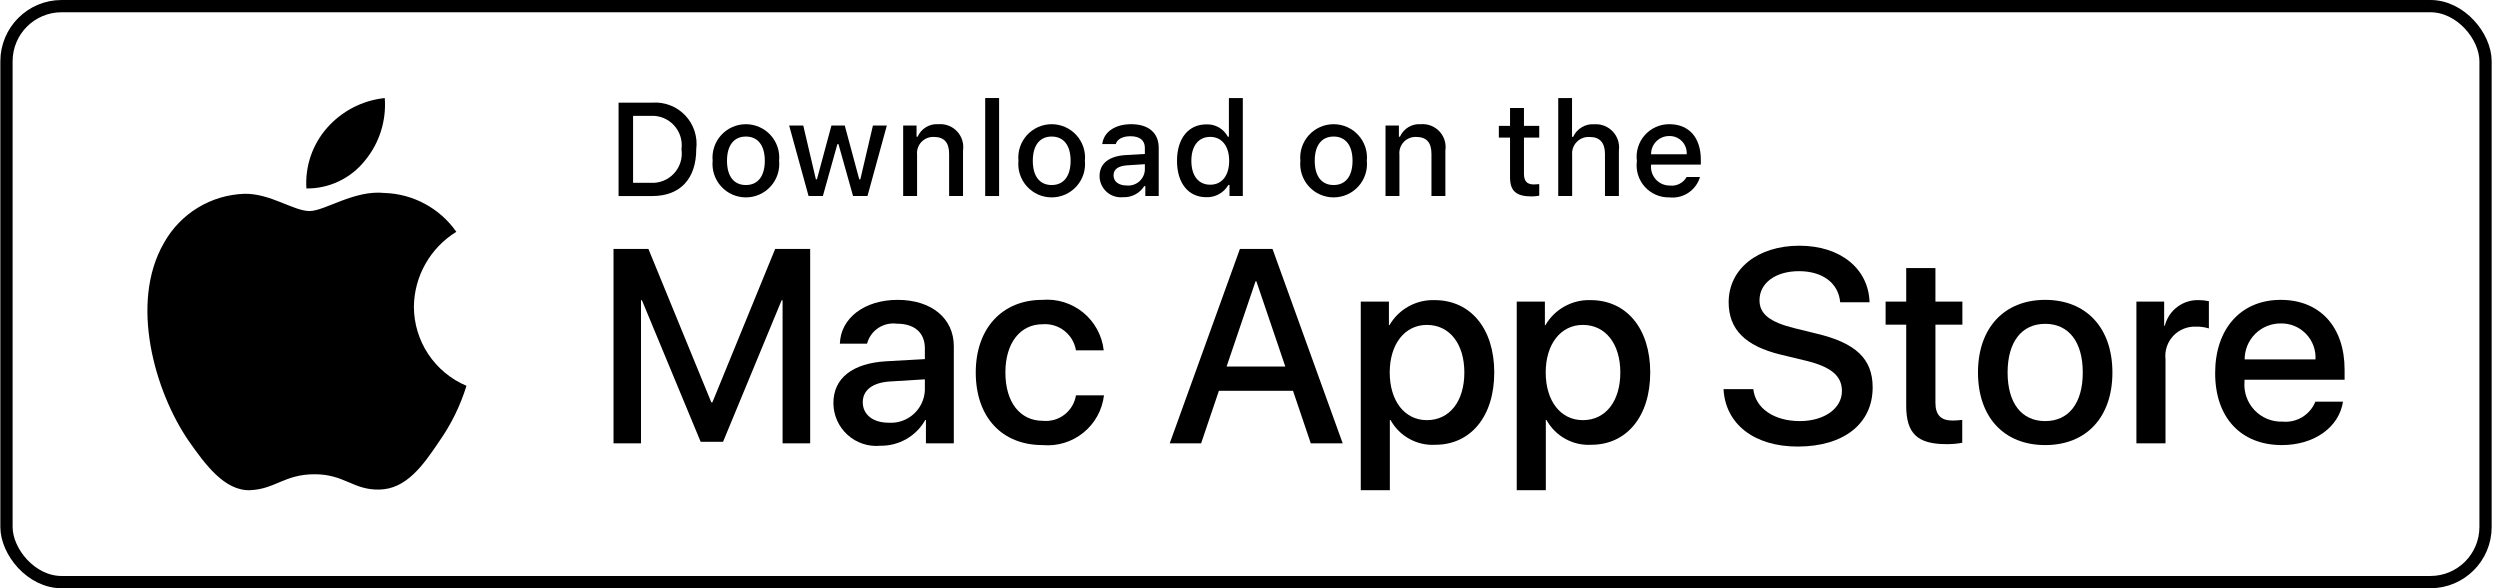
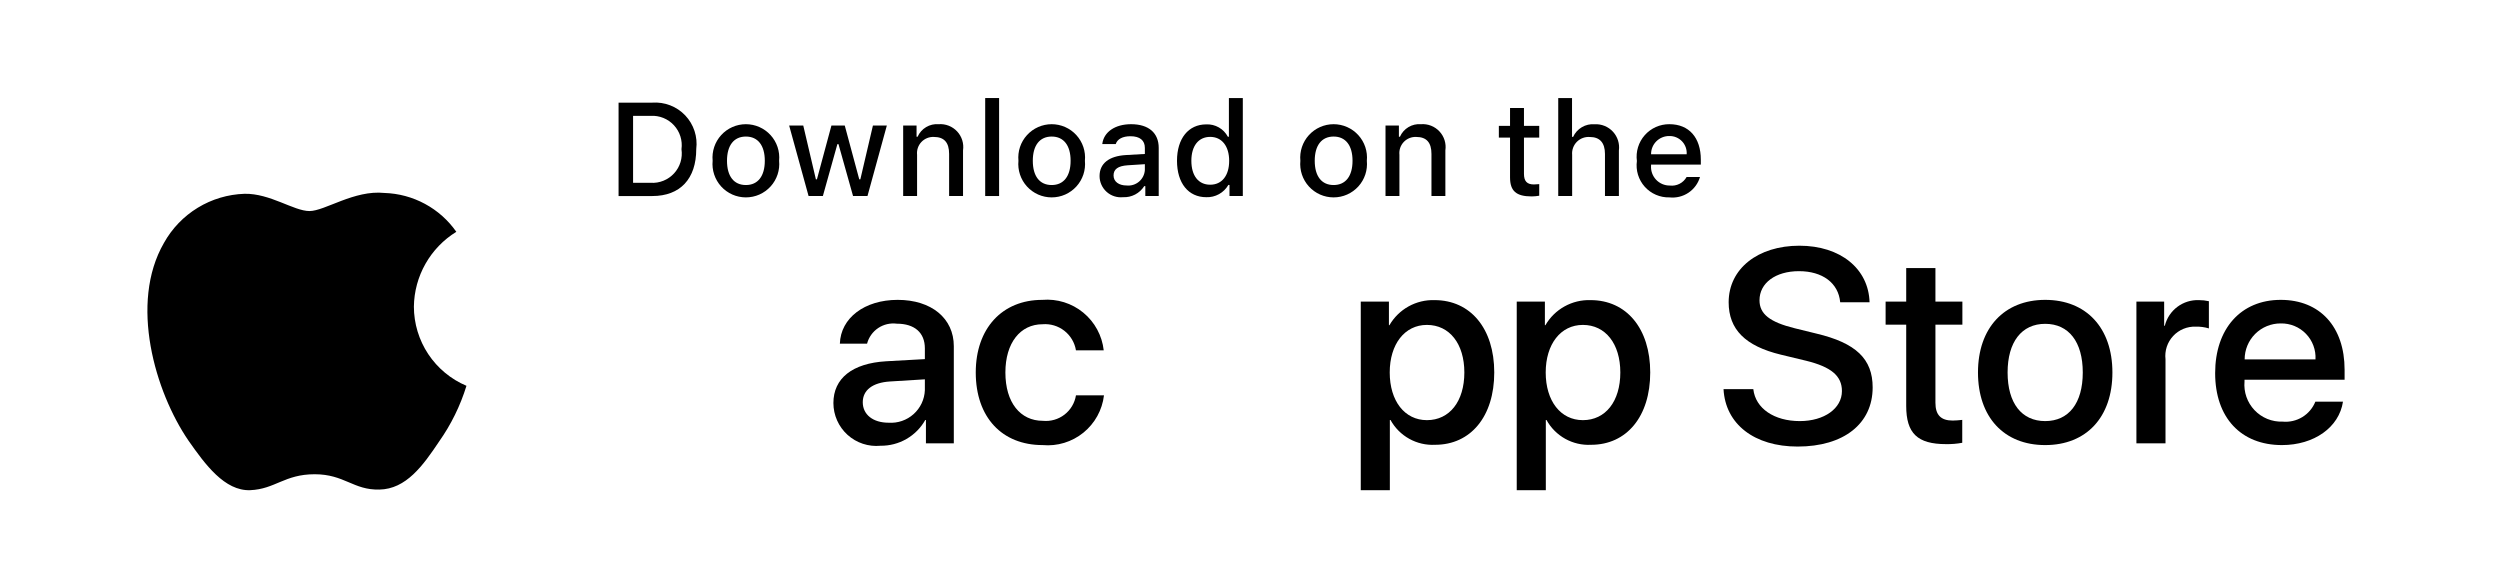
<svg xmlns="http://www.w3.org/2000/svg" width="255" height="60" viewBox="0 0 255 60" fill="none">
  <path d="M42.217 31.272C42.236 29.739 42.644 28.235 43.401 26.902C44.157 25.569 45.239 24.448 46.545 23.645C45.716 22.46 44.621 21.485 43.348 20.797C42.076 20.109 40.66 19.727 39.214 19.682C36.13 19.358 33.139 21.527 31.567 21.527C29.965 21.527 27.545 19.714 24.939 19.767C23.253 19.822 21.61 20.312 20.171 21.19C18.731 22.068 17.543 23.305 16.723 24.778C13.17 30.929 15.82 39.968 19.223 44.94C20.926 47.374 22.916 50.094 25.519 49.998C28.067 49.892 29.019 48.373 32.094 48.373C35.141 48.373 36.034 49.998 38.69 49.936C41.424 49.892 43.147 47.491 44.79 45.033C46.013 43.299 46.955 41.381 47.579 39.353C45.991 38.681 44.635 37.556 43.681 36.119C42.728 34.682 42.218 32.996 42.217 31.272Z" fill="black" />
-   <path d="M37.199 16.412C38.69 14.622 39.424 12.322 39.246 10C36.969 10.239 34.865 11.328 33.354 13.049C32.616 13.889 32.05 14.867 31.689 15.927C31.329 16.986 31.181 18.106 31.253 19.223C32.393 19.235 33.52 18.988 34.549 18.501C35.579 18.014 36.485 17.3 37.199 16.412Z" fill="black" />
-   <path d="M79.823 45.218V30.626H79.726L73.75 45.067H71.469L65.477 30.626H65.382V45.218H62.579V25.392H66.138L72.554 41.041H72.663L79.066 25.392H82.638V45.218L79.823 45.218Z" fill="black" />
  <path d="M85.007 41.11C85.007 38.583 86.943 37.056 90.379 36.85L94.336 36.63V35.531C94.336 33.924 93.278 33.016 91.477 33.016C90.81 32.928 90.134 33.086 89.575 33.46C89.016 33.835 88.613 34.4 88.441 35.051H85.666C85.749 32.44 88.181 30.586 91.56 30.586C95.008 30.586 97.289 32.468 97.289 35.312V45.218H94.445V42.84H94.377C93.921 43.647 93.258 44.316 92.455 44.778C91.653 45.239 90.741 45.477 89.815 45.466C89.207 45.526 88.593 45.457 88.013 45.265C87.433 45.074 86.899 44.763 86.446 44.352C85.994 43.942 85.632 43.442 85.384 42.883C85.136 42.325 85.007 41.721 85.007 41.11ZM94.336 39.805V38.692L90.777 38.911C89.004 39.022 88.002 39.791 88.002 41.027C88.002 42.292 89.046 43.117 90.64 43.117C91.101 43.148 91.564 43.086 92.002 42.936C92.439 42.785 92.842 42.549 93.186 42.24C93.531 41.932 93.81 41.557 94.008 41.139C94.205 40.721 94.317 40.267 94.336 39.805H94.336Z" fill="black" />
  <path d="M109.748 35.737C109.619 34.947 109.196 34.234 108.565 33.74C107.934 33.246 107.14 33.008 106.342 33.073C104.061 33.073 102.55 34.983 102.55 37.992C102.55 41.069 104.075 42.923 106.368 42.923C107.156 43.002 107.945 42.778 108.573 42.295C109.201 41.813 109.621 41.109 109.748 40.327H112.606C112.428 41.822 111.674 43.188 110.504 44.135C109.334 45.082 107.841 45.535 106.342 45.398C102.219 45.398 99.527 42.58 99.527 37.992C99.527 33.498 102.219 30.586 106.314 30.586C107.824 30.458 109.324 30.925 110.494 31.887C111.665 32.849 112.413 34.231 112.58 35.737H109.748Z" fill="black" />
-   <path d="M131.886 39.859H124.329L122.514 45.218H119.313L126.471 25.392H129.797L136.955 45.218H133.699L131.886 39.859ZM125.112 37.387H131.102L128.149 28.69H128.066L125.112 37.387Z" fill="black" />
  <path d="M152.414 37.992C152.414 42.483 150.009 45.369 146.381 45.369C145.462 45.417 144.548 45.206 143.744 44.758C142.94 44.311 142.277 43.647 141.833 42.84H141.765V50H138.798V30.764H141.67V33.168H141.724C142.189 32.365 142.862 31.704 143.672 31.254C144.483 30.804 145.4 30.582 146.327 30.612C149.995 30.612 152.414 33.512 152.414 37.992ZM149.364 37.992C149.364 35.065 147.852 33.141 145.544 33.141C143.277 33.141 141.752 35.106 141.752 37.992C141.752 40.904 143.277 42.855 145.544 42.855C147.852 42.855 149.364 40.945 149.364 37.992Z" fill="black" />
  <path d="M168.323 37.992C168.323 42.483 165.919 45.369 162.291 45.369C161.372 45.417 160.458 45.206 159.653 44.758C158.849 44.311 158.187 43.647 157.743 42.84H157.674V50H154.707V30.764H157.579V33.168H157.634C158.098 32.365 158.771 31.704 159.582 31.254C160.392 30.804 161.31 30.582 162.236 30.612C165.905 30.612 168.323 33.512 168.323 37.992ZM165.273 37.992C165.273 35.065 163.761 33.141 161.453 33.141C159.186 33.141 157.662 35.106 157.662 37.992C157.662 40.904 159.186 42.855 161.453 42.855C163.761 42.855 165.273 40.945 165.273 37.992H165.273Z" fill="black" />
  <path d="M178.838 39.694C179.057 41.66 180.967 42.951 183.577 42.951C186.078 42.951 187.877 41.66 187.877 39.888C187.877 38.349 186.792 37.427 184.223 36.796L181.653 36.177C178.013 35.297 176.323 33.595 176.323 30.832C176.323 27.411 179.304 25.062 183.537 25.062C187.726 25.062 190.598 27.411 190.695 30.832H187.7C187.52 28.854 185.885 27.659 183.495 27.659C181.104 27.659 179.469 28.868 179.469 30.626C179.469 32.028 180.514 32.853 183.069 33.484L185.253 34.02C189.321 34.983 191.011 36.617 191.011 39.516C191.011 43.225 188.057 45.549 183.357 45.549C178.961 45.549 175.992 43.28 175.8 39.694L178.838 39.694Z" fill="black" />
  <path d="M197.414 27.343V30.764H200.163V33.113H197.414V41.082C197.414 42.32 197.965 42.897 199.173 42.897C199.499 42.891 199.825 42.868 200.149 42.828V45.164C199.606 45.265 199.054 45.311 198.501 45.301C195.575 45.301 194.433 44.202 194.433 41.398V33.113H192.332V30.764H194.433V27.343H197.414Z" fill="black" />
  <path d="M201.754 37.992C201.754 33.444 204.432 30.586 208.609 30.586C212.8 30.586 215.466 33.444 215.466 37.992C215.466 42.552 212.814 45.398 208.609 45.398C204.406 45.398 201.754 42.552 201.754 37.992ZM212.443 37.992C212.443 34.872 211.013 33.031 208.609 33.031C206.205 33.031 204.775 34.886 204.775 37.992C204.775 41.124 206.205 42.951 208.609 42.951C211.013 42.951 212.443 41.124 212.443 37.992H212.443Z" fill="black" />
  <path d="M217.914 30.764H220.744V33.224H220.812C221.004 32.456 221.454 31.776 222.087 31.301C222.72 30.825 223.498 30.582 224.289 30.612C224.631 30.611 224.972 30.648 225.306 30.723V33.498C224.874 33.366 224.424 33.306 223.973 33.319C223.542 33.301 223.112 33.377 222.713 33.542C222.314 33.706 221.955 33.955 221.662 34.271C221.368 34.587 221.146 34.962 221.011 35.372C220.877 35.782 220.832 36.216 220.881 36.645V45.218H217.914V30.764Z" fill="black" />
  <path d="M238.984 40.973C238.585 43.597 236.029 45.398 232.76 45.398C228.555 45.398 225.945 42.58 225.945 38.06C225.945 33.526 228.569 30.586 232.635 30.586C236.634 30.586 239.149 33.333 239.149 37.716V38.732H228.94V38.912C228.893 39.444 228.959 39.979 229.135 40.484C229.311 40.988 229.592 41.449 229.96 41.836C230.328 42.224 230.774 42.528 231.268 42.73C231.763 42.931 232.295 43.026 232.828 43.006C233.529 43.072 234.233 42.909 234.835 42.543C235.436 42.176 235.903 41.626 236.166 40.973L238.984 40.973ZM228.954 36.659H236.18C236.207 36.18 236.135 35.702 235.967 35.253C235.8 34.804 235.542 34.394 235.209 34.05C234.876 33.705 234.476 33.433 234.033 33.251C233.59 33.069 233.114 32.98 232.635 32.99C232.152 32.987 231.673 33.08 231.226 33.263C230.779 33.446 230.372 33.716 230.03 34.057C229.688 34.398 229.417 34.804 229.232 35.25C229.047 35.697 228.953 36.175 228.954 36.659L228.954 36.659Z" fill="black" />
  <path d="M66.535 10.469C67.157 10.425 67.781 10.519 68.363 10.745C68.944 10.97 69.468 11.322 69.897 11.775C70.326 12.228 70.648 12.77 70.842 13.363C71.036 13.956 71.096 14.584 71.018 15.203C71.018 18.246 69.373 19.996 66.535 19.996H63.094V10.469H66.535ZM64.574 18.648H66.37C66.814 18.675 67.259 18.602 67.672 18.435C68.085 18.268 68.455 18.011 68.756 17.683C69.057 17.355 69.281 16.964 69.412 16.538C69.542 16.112 69.576 15.663 69.511 15.222C69.572 14.784 69.534 14.337 69.401 13.914C69.269 13.492 69.044 13.104 68.744 12.778C68.444 12.453 68.075 12.197 67.665 12.031C67.254 11.865 66.812 11.791 66.37 11.816H64.574V18.648Z" fill="black" />
  <path d="M72.689 16.398C72.644 15.925 72.698 15.449 72.848 14.998C72.997 14.548 73.24 14.134 73.559 13.783C73.878 13.432 74.267 13.151 74.701 12.959C75.135 12.767 75.605 12.668 76.079 12.668C76.554 12.668 77.023 12.767 77.457 12.959C77.891 13.151 78.28 13.432 78.6 13.783C78.919 14.134 79.161 14.548 79.311 14.998C79.461 15.449 79.515 15.925 79.469 16.398C79.516 16.871 79.462 17.348 79.313 17.799C79.163 18.25 78.921 18.665 78.602 19.017C78.283 19.369 77.893 19.65 77.459 19.843C77.024 20.035 76.554 20.134 76.079 20.134C75.604 20.134 75.134 20.035 74.7 19.843C74.265 19.65 73.876 19.369 73.556 19.017C73.237 18.665 72.995 18.25 72.846 17.799C72.696 17.348 72.643 16.871 72.689 16.398ZM78.01 16.398C78.01 14.84 77.31 13.928 76.082 13.928C74.848 13.928 74.154 14.84 74.154 16.398C74.154 17.969 74.848 18.873 76.082 18.873C77.31 18.873 78.01 17.962 78.01 16.398H78.01Z" fill="black" />
  <path d="M88.483 19.995H87.011L85.525 14.701H85.413L83.933 19.995H82.475L80.494 12.806H81.933L83.221 18.292H83.327L84.805 12.806H86.166L87.644 18.292H87.756L89.038 12.806H90.457L88.483 19.995Z" fill="black" />
  <path d="M92.123 12.806H93.489V13.948H93.595C93.775 13.538 94.078 13.194 94.463 12.965C94.848 12.735 95.294 12.631 95.741 12.668C96.09 12.641 96.442 12.694 96.768 12.822C97.095 12.95 97.389 13.15 97.628 13.406C97.867 13.663 98.045 13.97 98.149 14.305C98.253 14.64 98.28 14.995 98.229 15.341V19.995H96.81V15.698C96.81 14.543 96.308 13.968 95.259 13.968C95.021 13.957 94.784 13.997 94.564 14.086C94.343 14.176 94.145 14.311 93.982 14.484C93.819 14.657 93.695 14.864 93.619 15.089C93.543 15.314 93.517 15.553 93.542 15.79V19.995H92.123L92.123 12.806Z" fill="black" />
  <path d="M100.49 10H101.908V19.995H100.49V10Z" fill="black" />
  <path d="M103.881 16.398C103.836 15.925 103.89 15.449 104.039 14.998C104.189 14.548 104.432 14.134 104.751 13.783C105.07 13.432 105.459 13.151 105.893 12.959C106.327 12.767 106.796 12.668 107.271 12.668C107.746 12.668 108.215 12.767 108.649 12.959C109.083 13.151 109.472 13.432 109.791 13.783C110.111 14.134 110.353 14.548 110.503 14.998C110.653 15.449 110.707 15.925 110.661 16.398C110.707 16.871 110.654 17.348 110.505 17.799C110.355 18.25 110.113 18.665 109.794 19.017C109.474 19.369 109.085 19.65 108.651 19.843C108.216 20.035 107.746 20.134 107.271 20.134C106.796 20.134 106.326 20.035 105.892 19.843C105.457 19.65 105.068 19.369 104.748 19.017C104.429 18.665 104.187 18.25 104.038 17.799C103.888 17.348 103.835 16.871 103.881 16.398ZM109.202 16.398C109.202 14.84 108.502 13.928 107.273 13.928C106.04 13.928 105.346 14.84 105.346 16.398C105.346 17.969 106.04 18.873 107.273 18.873C108.502 18.873 109.202 17.962 109.202 16.398H109.202Z" fill="black" />
  <path d="M112.155 17.962C112.155 16.668 113.119 15.922 114.829 15.816L116.776 15.704V15.084C116.776 14.324 116.274 13.896 115.304 13.896C114.512 13.896 113.964 14.186 113.806 14.694H112.432C112.577 13.46 113.739 12.668 115.37 12.668C117.172 12.668 118.189 13.565 118.189 15.084V19.995H116.823V18.985H116.711C116.483 19.348 116.163 19.643 115.784 19.841C115.404 20.04 114.979 20.134 114.551 20.114C114.25 20.145 113.945 20.113 113.656 20.019C113.367 19.926 113.102 19.773 112.876 19.57C112.65 19.367 112.469 19.119 112.345 18.843C112.221 18.566 112.156 18.266 112.155 17.962ZM116.776 17.348V16.747L115.021 16.859C114.031 16.926 113.582 17.262 113.582 17.896C113.582 18.543 114.143 18.92 114.915 18.92C115.141 18.943 115.369 18.92 115.586 18.853C115.804 18.785 116.005 18.675 116.179 18.529C116.352 18.382 116.495 18.202 116.597 17.999C116.7 17.796 116.761 17.575 116.776 17.348Z" fill="black" />
  <path d="M120.054 16.398C120.054 14.126 121.221 12.687 123.038 12.687C123.487 12.666 123.933 12.774 124.323 12.997C124.714 13.221 125.032 13.551 125.242 13.948H125.348V10H126.767V19.995H125.408V18.86H125.295C125.069 19.255 124.739 19.581 124.341 19.802C123.943 20.023 123.493 20.131 123.038 20.114C121.209 20.114 120.054 18.675 120.054 16.398ZM121.519 16.398C121.519 17.923 122.238 18.84 123.44 18.84C124.636 18.84 125.375 17.91 125.375 16.404C125.375 14.906 124.628 13.962 123.44 13.962C122.246 13.962 121.519 14.886 121.519 16.398H121.519Z" fill="black" />
  <path d="M132.637 16.398C132.592 15.925 132.646 15.449 132.796 14.998C132.946 14.548 133.188 14.134 133.507 13.783C133.827 13.431 134.216 13.151 134.65 12.959C135.084 12.767 135.553 12.668 136.028 12.668C136.502 12.668 136.972 12.767 137.406 12.959C137.84 13.151 138.229 13.431 138.548 13.783C138.868 14.134 139.11 14.548 139.26 14.998C139.41 15.449 139.464 15.925 139.418 16.398C139.464 16.871 139.411 17.348 139.262 17.799C139.112 18.25 138.87 18.665 138.551 19.017C138.231 19.369 137.842 19.65 137.407 19.843C136.973 20.035 136.503 20.134 136.028 20.134C135.553 20.134 135.083 20.035 134.648 19.843C134.214 19.65 133.824 19.369 133.505 19.017C133.186 18.665 132.943 18.25 132.794 17.799C132.645 17.348 132.591 16.871 132.637 16.398ZM137.958 16.398C137.958 14.84 137.258 13.928 136.03 13.928C134.796 13.928 134.103 14.84 134.103 16.398C134.103 17.969 134.797 18.873 136.03 18.873C137.258 18.873 137.958 17.962 137.958 16.398H137.958Z" fill="black" />
  <path d="M141.322 12.806H142.688V13.948H142.794C142.974 13.538 143.277 13.194 143.662 12.965C144.046 12.735 144.493 12.631 144.939 12.668C145.289 12.641 145.64 12.694 145.967 12.822C146.294 12.95 146.587 13.15 146.826 13.406C147.065 13.663 147.243 13.97 147.348 14.305C147.452 14.64 147.479 14.995 147.428 15.341V19.995H146.009V15.698C146.009 14.543 145.507 13.968 144.458 13.968C144.22 13.957 143.983 13.997 143.763 14.086C143.542 14.176 143.344 14.311 143.181 14.484C143.018 14.657 142.894 14.864 142.818 15.089C142.742 15.314 142.716 15.553 142.741 15.79V19.995H141.322V12.806Z" fill="black" />
  <path d="M155.445 11.017V12.839H157.002V14.034H155.445V17.731C155.445 18.484 155.755 18.814 156.461 18.814C156.642 18.813 156.823 18.802 157.002 18.781V19.963C156.747 20.008 156.489 20.033 156.23 20.035C154.653 20.035 154.024 19.48 154.024 18.094V14.034H152.883V12.839H154.024V11.017H155.445Z" fill="black" />
  <path d="M158.94 10H160.347V13.962H160.459C160.647 13.548 160.959 13.202 161.351 12.972C161.744 12.741 162.197 12.637 162.651 12.674C162.999 12.655 163.347 12.713 163.67 12.844C163.993 12.975 164.283 13.176 164.519 13.432C164.756 13.688 164.933 13.993 165.038 14.325C165.143 14.657 165.173 15.009 165.127 15.354V19.995H163.707V15.704C163.707 14.556 163.172 13.974 162.169 13.974C161.925 13.954 161.68 13.988 161.451 14.072C161.221 14.157 161.013 14.291 160.84 14.464C160.668 14.638 160.536 14.847 160.452 15.078C160.369 15.308 160.337 15.553 160.359 15.797V19.995H158.94L158.94 10Z" fill="black" />
  <path d="M173.4 18.054C173.207 18.712 172.789 19.28 172.22 19.66C171.65 20.04 170.965 20.208 170.284 20.134C169.811 20.147 169.34 20.056 168.905 19.868C168.47 19.681 168.081 19.401 167.765 19.048C167.449 18.695 167.214 18.277 167.075 17.824C166.937 17.371 166.899 16.893 166.963 16.424C166.9 15.953 166.939 15.474 167.077 15.019C167.215 14.565 167.449 14.145 167.764 13.789C168.078 13.433 168.465 13.149 168.899 12.955C169.333 12.762 169.803 12.664 170.278 12.668C172.278 12.668 173.485 14.034 173.485 16.292V16.787H168.409V16.866C168.387 17.13 168.42 17.396 168.506 17.646C168.593 17.896 168.73 18.126 168.911 18.32C169.091 18.514 169.31 18.668 169.553 18.772C169.796 18.876 170.059 18.929 170.323 18.926C170.663 18.967 171.007 18.905 171.311 18.75C171.616 18.595 171.867 18.353 172.034 18.054L173.4 18.054ZM168.409 15.738H172.04C172.058 15.496 172.025 15.254 171.944 15.026C171.862 14.798 171.734 14.59 171.568 14.415C171.401 14.239 171.199 14.101 170.976 14.008C170.753 13.915 170.512 13.87 170.27 13.875C170.025 13.872 169.781 13.918 169.554 14.011C169.327 14.103 169.12 14.24 168.947 14.414C168.773 14.587 168.636 14.794 168.544 15.021C168.452 15.249 168.406 15.492 168.409 15.738H168.409Z" fill="black" />
-   <rect x="0.661" y="0.625" width="252.864" height="58.75" rx="5.625" stroke="black" stroke-width="1.25" />
</svg>